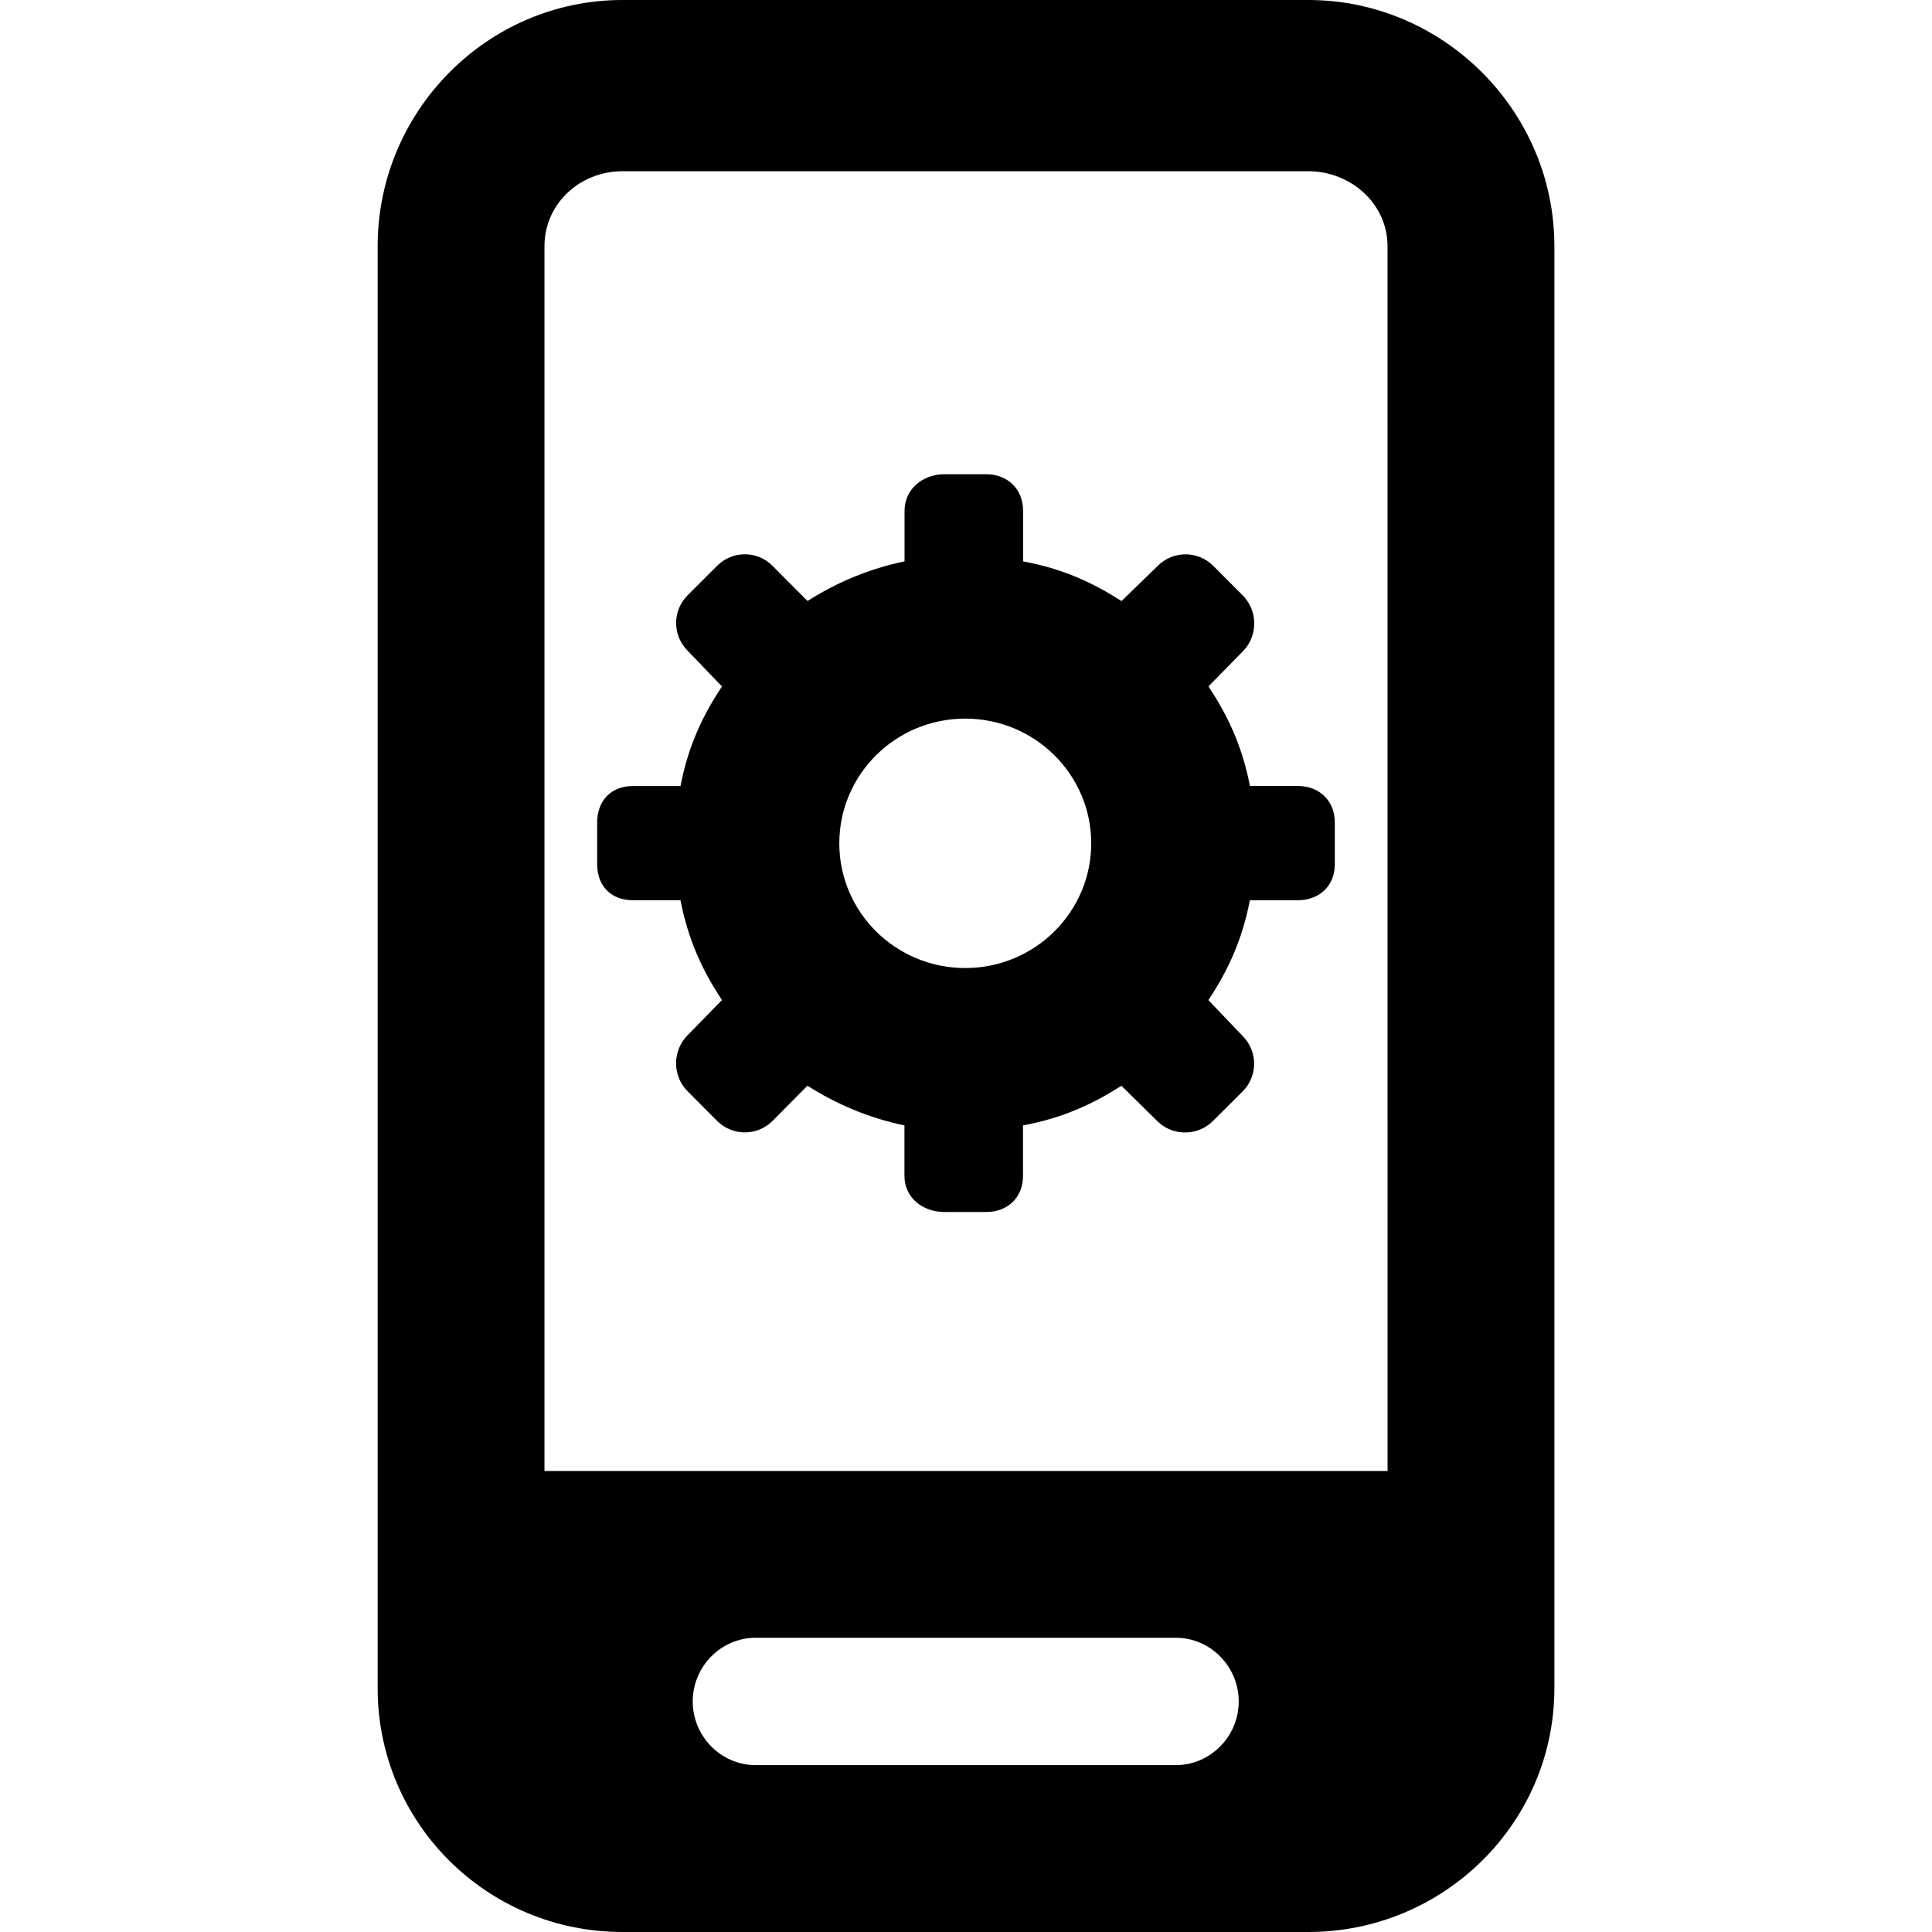
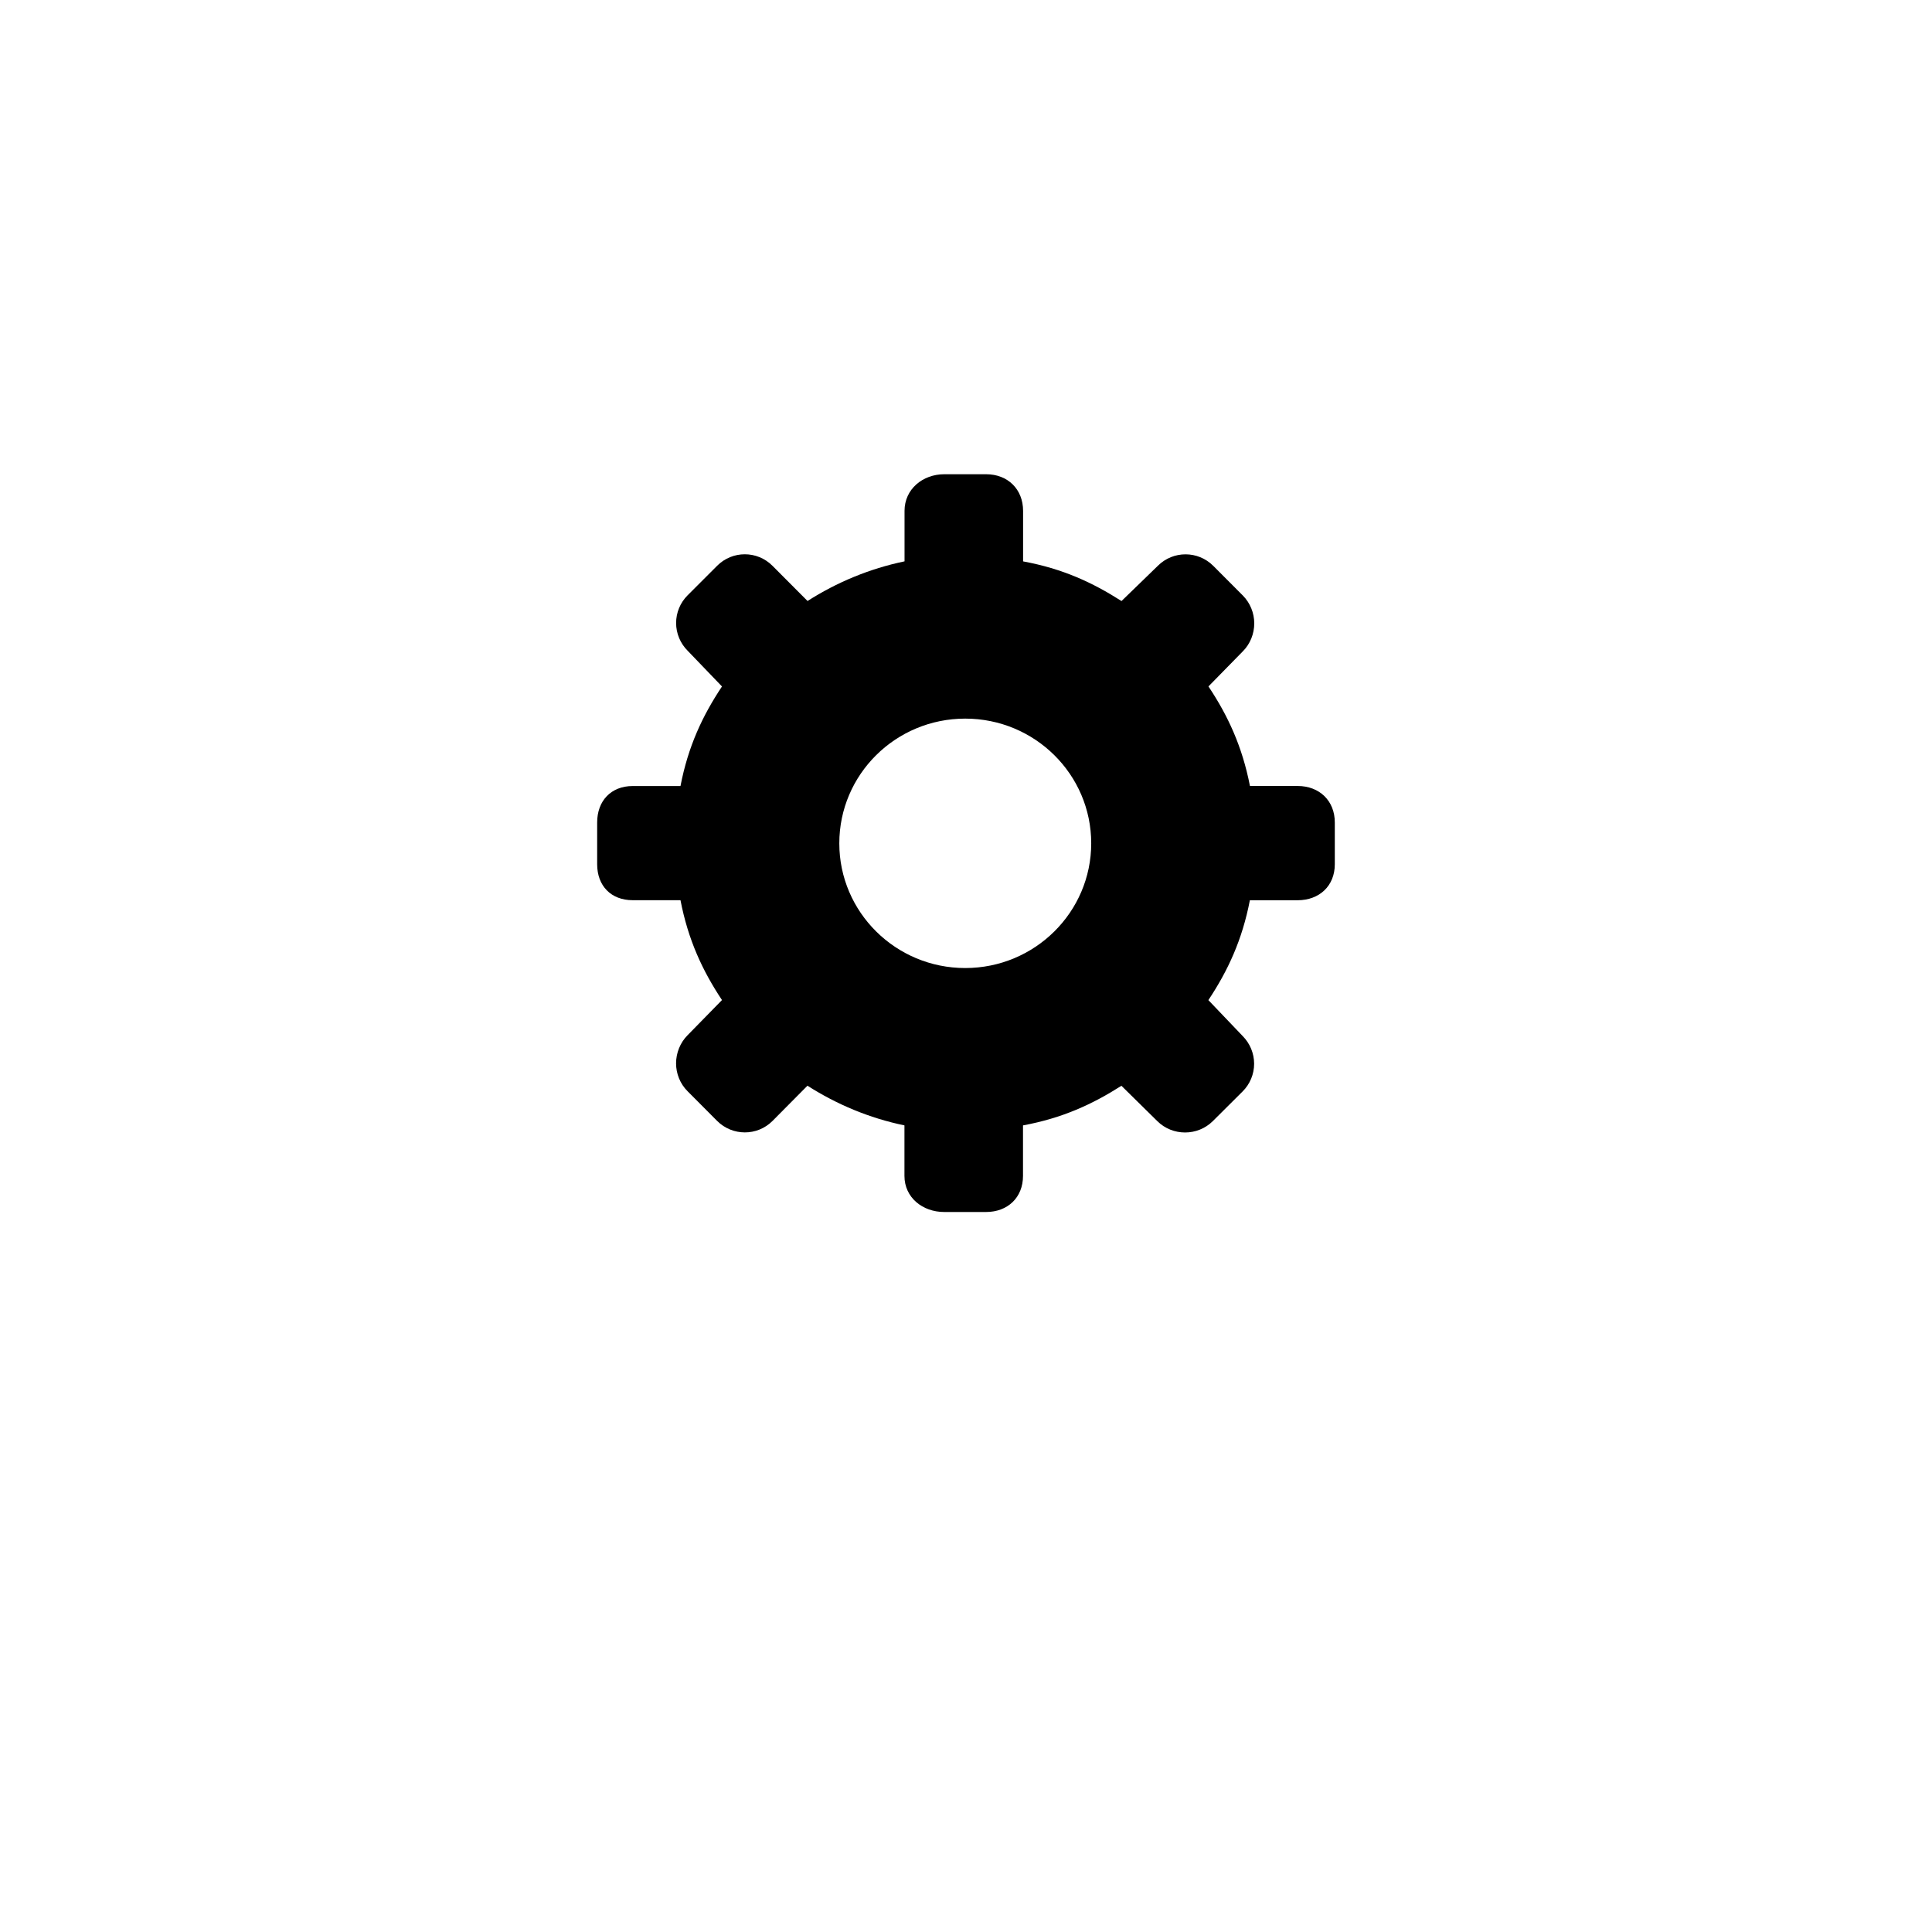
<svg xmlns="http://www.w3.org/2000/svg" version="1.1" id="Capa_1" x="0px" y="0px" width="45.909px" height="45.909px" viewBox="0 0 45.909 45.909" style="enable-background:new 0 0 45.909 45.909;" xml:space="preserve">
  <g>
    <g>
      <path d="M30.837,18.677h-1.135c-0.183-0.938-0.521-1.667-0.986-2.366l0.816-0.833c0.176-0.175,0.272-0.419,0.272-0.666    c0-0.247-0.099-0.488-0.272-0.662l-0.703-0.705c-0.363-0.363-0.951-0.364-1.315-0.001l-0.864,0.838    c-0.695-0.443-1.4-0.769-2.339-0.942v-1.201c0-0.514-0.364-0.87-0.878-0.87h-0.994c-0.514,0-0.945,0.355-0.945,0.87v1.2    c-0.835,0.174-1.61,0.499-2.305,0.942l-0.834-0.837c-0.363-0.364-0.951-0.364-1.314,0l-0.702,0.702    c-0.175,0.175-0.273,0.411-0.273,0.658s0.099,0.484,0.273,0.658l0.817,0.85c-0.465,0.699-0.805,1.427-0.986,2.366h-1.136    c-0.514,0-0.844,0.352-0.844,0.866v0.993c0,0.514,0.331,0.854,0.844,0.854h1.136c0.181,0.939,0.521,1.673,0.986,2.373L16.338,24.6    c-0.175,0.175-0.273,0.422-0.273,0.668s0.098,0.488,0.273,0.662l0.702,0.705c0.364,0.364,0.953,0.365,1.316,0.002l0.831-0.838    c0.695,0.444,1.47,0.77,2.305,0.943v1.201c0,0.514,0.431,0.857,0.945,0.857h0.994c0.514,0,0.878-0.344,0.878-0.857v-1.201    c0.939-0.174,1.643-0.499,2.339-0.941l0.851,0.838c0.363,0.362,0.959,0.362,1.322,0l0.706-0.703    c0.175-0.174,0.274-0.411,0.274-0.658s-0.098-0.483-0.271-0.658l-0.816-0.855c0.465-0.699,0.805-1.433,0.986-2.373h1.135    c0.515,0,0.883-0.34,0.883-0.854v-0.993C31.72,19.029,31.352,18.677,30.837,18.677z M22.936,23.003    c-1.652,0-2.992-1.328-2.992-2.963c0-1.637,1.339-2.964,2.992-2.964c1.653,0,2.994,1.327,2.994,2.964    C25.929,21.675,24.589,23.003,22.936,23.003z" />
-       <path d="M31.089,0H14.79c-3.21,0-5.816,2.64-5.816,5.85v34.266c0,3.21,2.605,5.793,5.816,5.793h16.299    c3.211,0,5.847-2.583,5.847-5.793V5.85C36.937,2.64,34.3,0,31.089,0z M27.938,41.944h-9.98c-0.827,0-1.497-0.687-1.497-1.513    c0-0.828,0.669-1.514,1.497-1.514h9.98c0.827,0,1.497,0.686,1.497,1.514C29.435,41.258,28.765,41.944,27.938,41.944z     M32.972,34.954H12.938V5.85c0-1.009,0.842-1.781,1.852-1.781h16.299c1.01,0,1.882,0.772,1.882,1.781L32.972,34.954L32.972,34.954    z" />
    </g>
  </g>
  <g>
</g>
  <g>
</g>
  <g>
</g>
  <g>
</g>
  <g>
</g>
  <g>
</g>
  <g>
</g>
  <g>
</g>
  <g>
</g>
  <g>
</g>
  <g>
</g>
  <g>
</g>
  <g>
</g>
  <g>
</g>
  <g>
</g>
</svg>